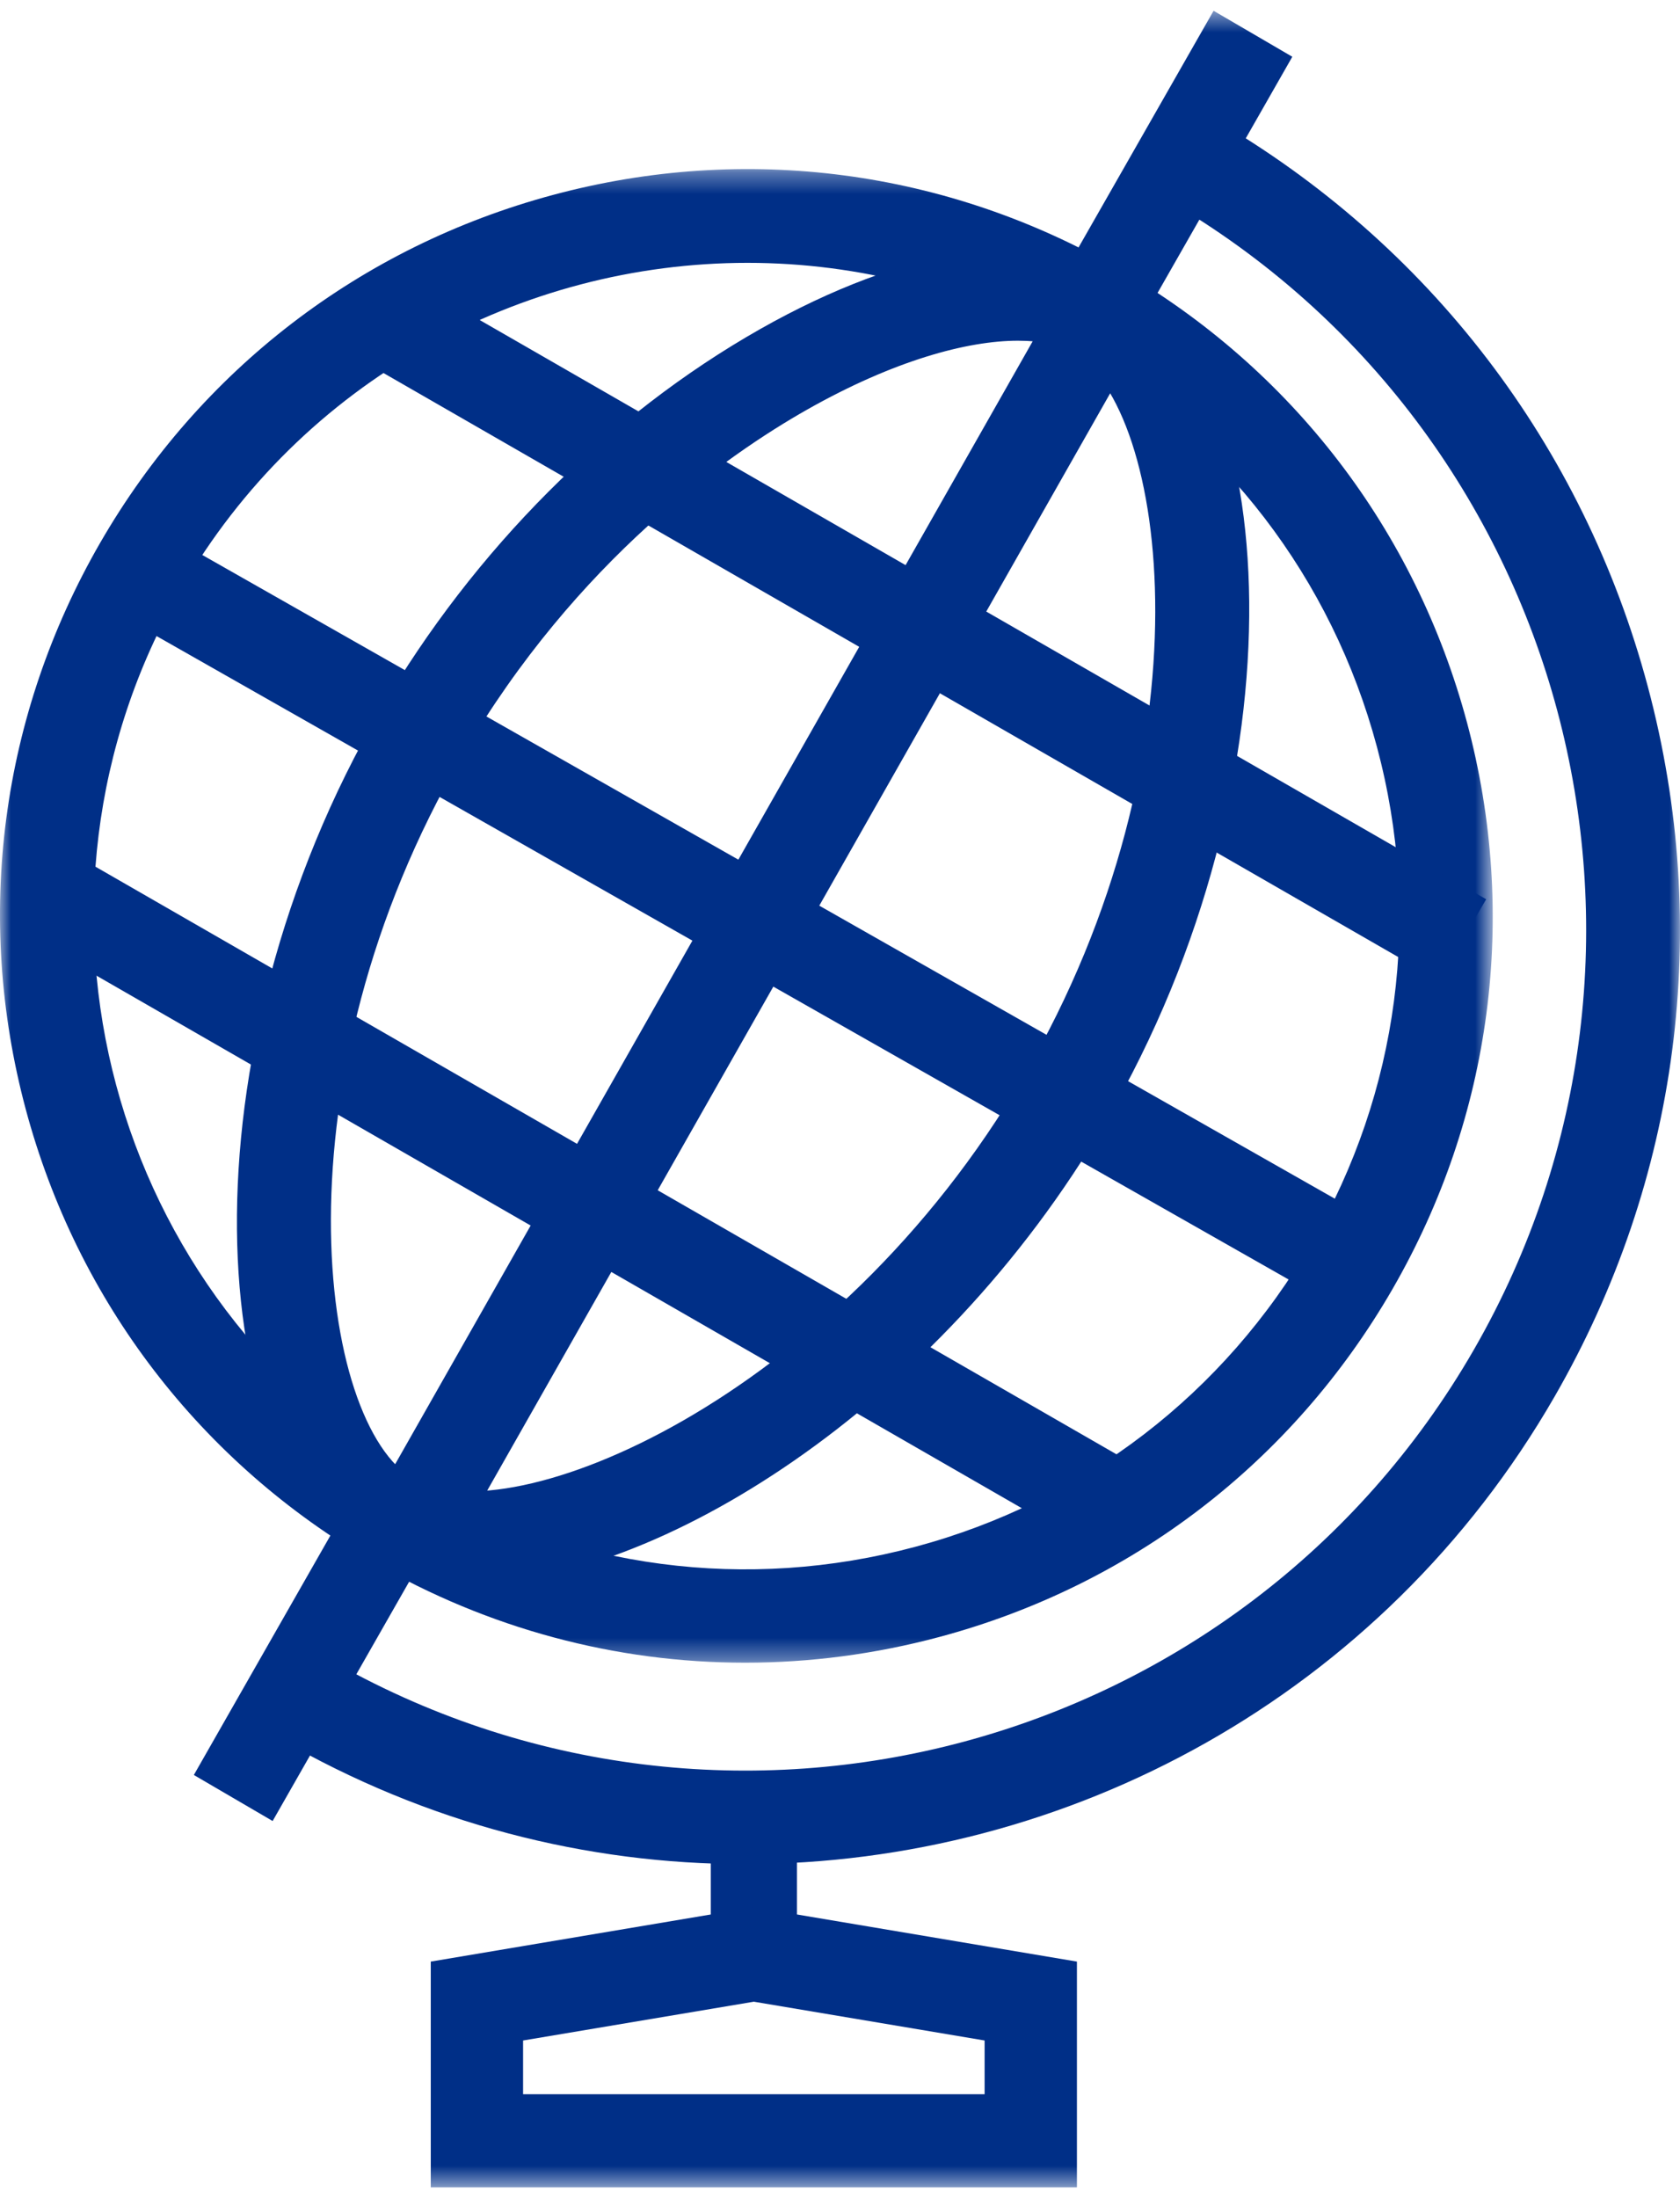
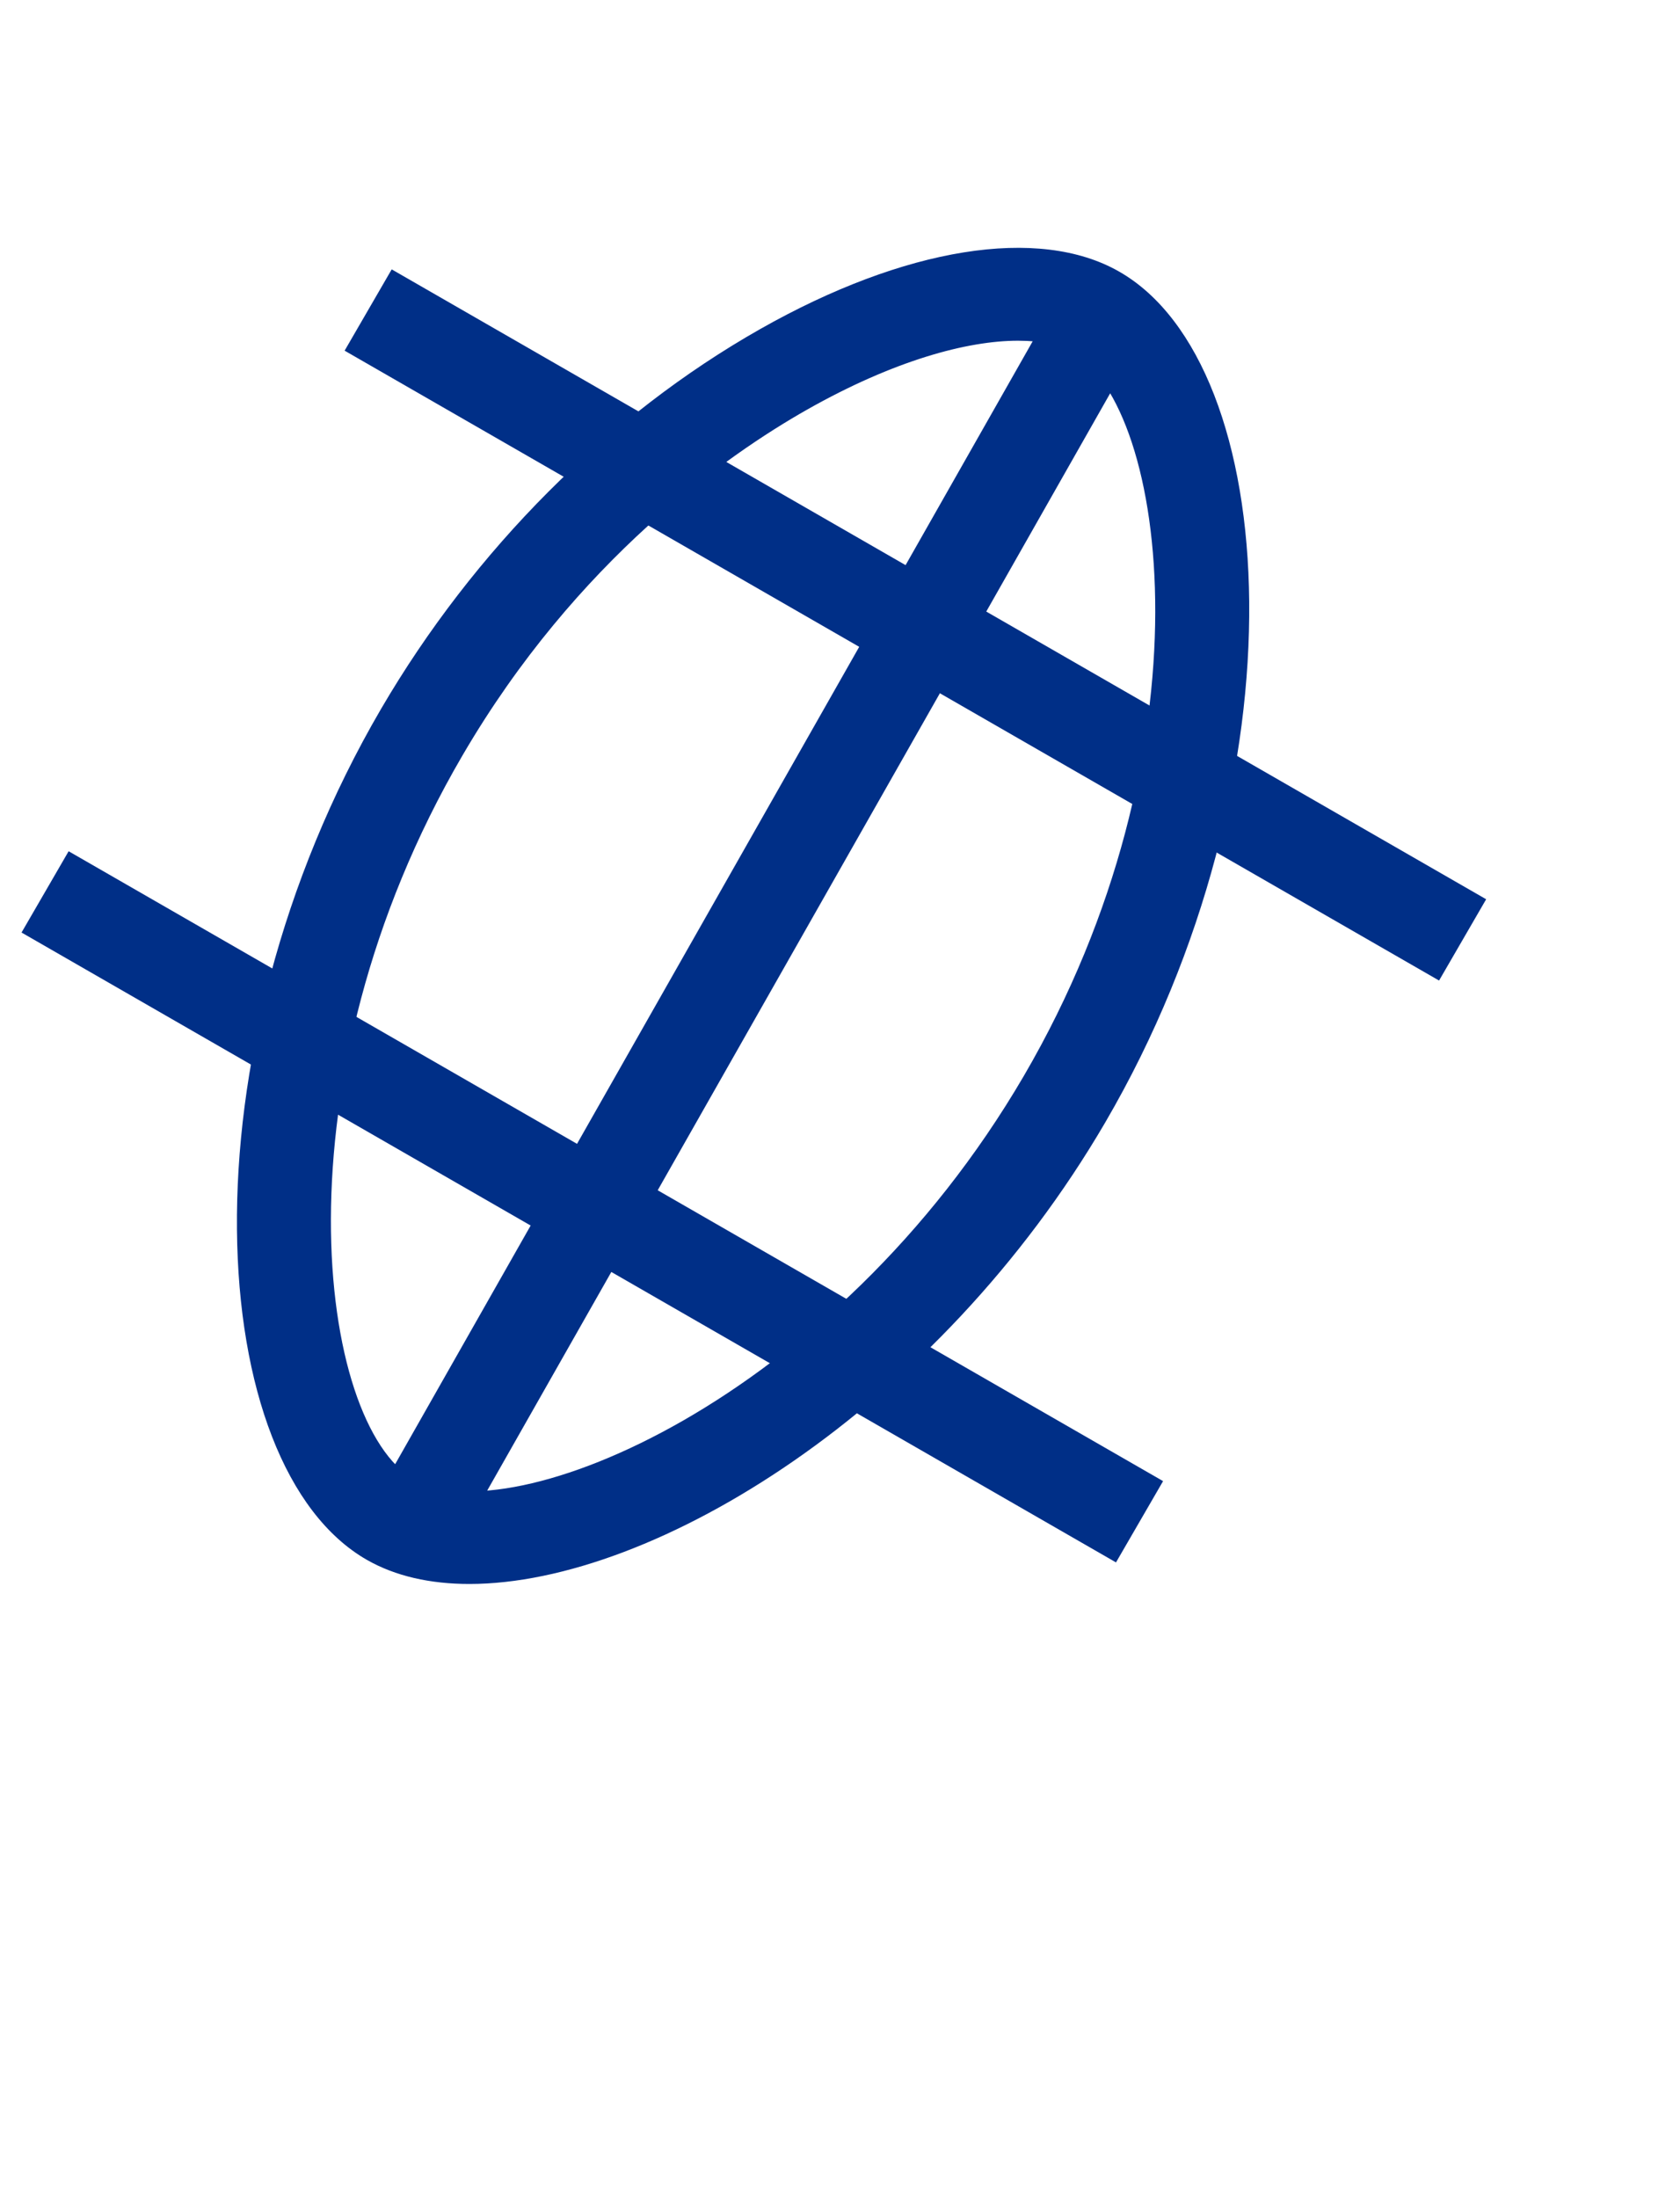
<svg xmlns="http://www.w3.org/2000/svg" xmlns:xlink="http://www.w3.org/1999/xlink" width="78px" height="102px" viewBox="0 0 78 102" version="1.1">
  <title>globe</title>
  <desc>Created with Sketch.</desc>
  <defs>
-     <polygon id="path-1" points="0 0.345 69.306 0.345 69.306 69.654 0 69.654" />
-     <polygon id="path-3" points="0 101.5 78 101.5 78 0.5 0 0.5" />
-   </defs>
+     </defs>
  <g id="Home" stroke="none" stroke-width="1" fill="none" fill-rule="evenodd">
    <g id="Compliance-Additioanal-Services" transform="translate(-823, -1646)">
      <g id="globe" transform="translate(823, 1646)">
        <g id="Group-3" transform="translate(0, 7.5)">
          <mask id="mask-2" fill="white">
            <use xlink:href="#path-1" />
          </mask>
          <g id="Clip-2" />
          <path d="M34.705,4.697 C24.222,4.697 14.014,10.133 8.407,19.845 C0.048,34.318 5.025,52.891 19.5,61.248 C26.51,65.3 34.683,66.37 42.496,64.276 C50.316,62.181 56.85,57.165 60.9,50.154 C64.949,43.144 66.025,34.976 63.929,27.156 C61.831,19.334 56.82,12.798 49.809,8.752 C45.049,6.002 39.844,4.697 34.705,4.697 M34.594,69.654 C28.593,69.654 22.67,68.08 17.335,64.997 C9.321,60.371 3.59,52.902 1.193,43.965 C-1.199,35.026 0.029,25.693 4.655,17.68 C9.284,9.668 16.753,3.935 25.69,1.541 C34.622,-0.856 43.962,0.376 51.974,5.002 C59.985,9.627 65.715,17.096 68.112,26.033 C70.504,34.972 69.277,44.307 64.65,52.319 C60.021,60.332 52.552,66.065 43.615,68.459 C40.632,69.258 37.603,69.654 34.594,69.654" id="Fill-1" fill="#002F87" mask="url(#mask-2)" />
        </g>
        <path d="M47.262,15.81 C44.916,15.81 41.509,16.722 37.463,19.013 C33.766,21.108 26.773,25.975 21.472,35.055 C12.644,50.165 14.761,66.1 19.222,68.648 C23.681,71.19 38.705,65.033 47.533,49.929 C56.357,34.818 54.237,18.882 49.777,16.338 C49.187,16 48.336,15.81 47.262,15.81 M21.793,73.5 C19.975,73.5 18.36,73.138 17.04,72.385 C9.473,68.064 8.288,48.995 17.69,32.898 C22,25.52 28.251,19.259 35.294,15.27 C42.005,11.469 48.234,10.47 51.959,12.602 C59.526,16.916 60.713,35.985 51.313,52.087 C43.55,65.376 30.401,73.5 21.793,73.5" id="Fill-4" fill="#002F87" />
        <polygon id="Fill-6" fill="#002F87" points="20.727 72.5 17 70.313 49.273 13.5 53 15.687" />
-         <polygon id="Fill-8" fill="#002F87" points="61.813 60.5 5 28.227 7.187 24.5 64 56.773" />
        <polygon id="Fill-10" fill="#002F87" points="66.814 45.5 16 16.272 18.186 12.5 69 41.728" />
        <polygon id="Fill-12" fill="#002F87" points="51.814 72.5 1 43.272 3.186 39.5 54 68.728" />
        <mask id="mask-4" fill="white">
          <use xlink:href="#path-3" />
        </mask>
        <g id="Clip-15" />
        <polygon id="Fill-14" fill="#002F87" mask="url(#mask-4)" points="33 92.5 37 92.5 37 83.5 33 83.5" />
        <path d="M34.587,86.5 C27.242,86.5 19.806,84.629 13,80.691 L15.166,76.932 C33.783,87.707 57.674,81.293 68.427,62.634 C79.177,43.973 72.774,20.03 54.155,9.26 L56.321,5.5 C66.343,11.296 73.51,20.658 76.506,31.86 C79.499,43.061 77.964,54.761 72.178,64.804 C64.162,78.714 49.569,86.5 34.587,86.5" id="Fill-16" fill="#002F87" mask="url(#mask-4)" />
-         <path d="M24.286,97.177 L45.714,97.177 L45.714,94.684 L35,92.884 L24.286,94.684 L24.286,97.177 Z M50,101.5 L20,101.5 L20,91.023 L35,88.5 L50,91.023 L50,101.5 Z" id="Fill-17" fill="#002F87" mask="url(#mask-4)" />
        <polygon id="Fill-18" fill="#002F87" mask="url(#mask-4)" points="12.658 84.5 9 82.364 16.34 69.5 20 71.636" />
-         <polygon id="Fill-19" fill="#002F87" mask="url(#mask-4)" points="52.655 15.5 49 13.366 56.345 0.5 60 2.634" />
      </g>
    </g>
  </g>
</svg>